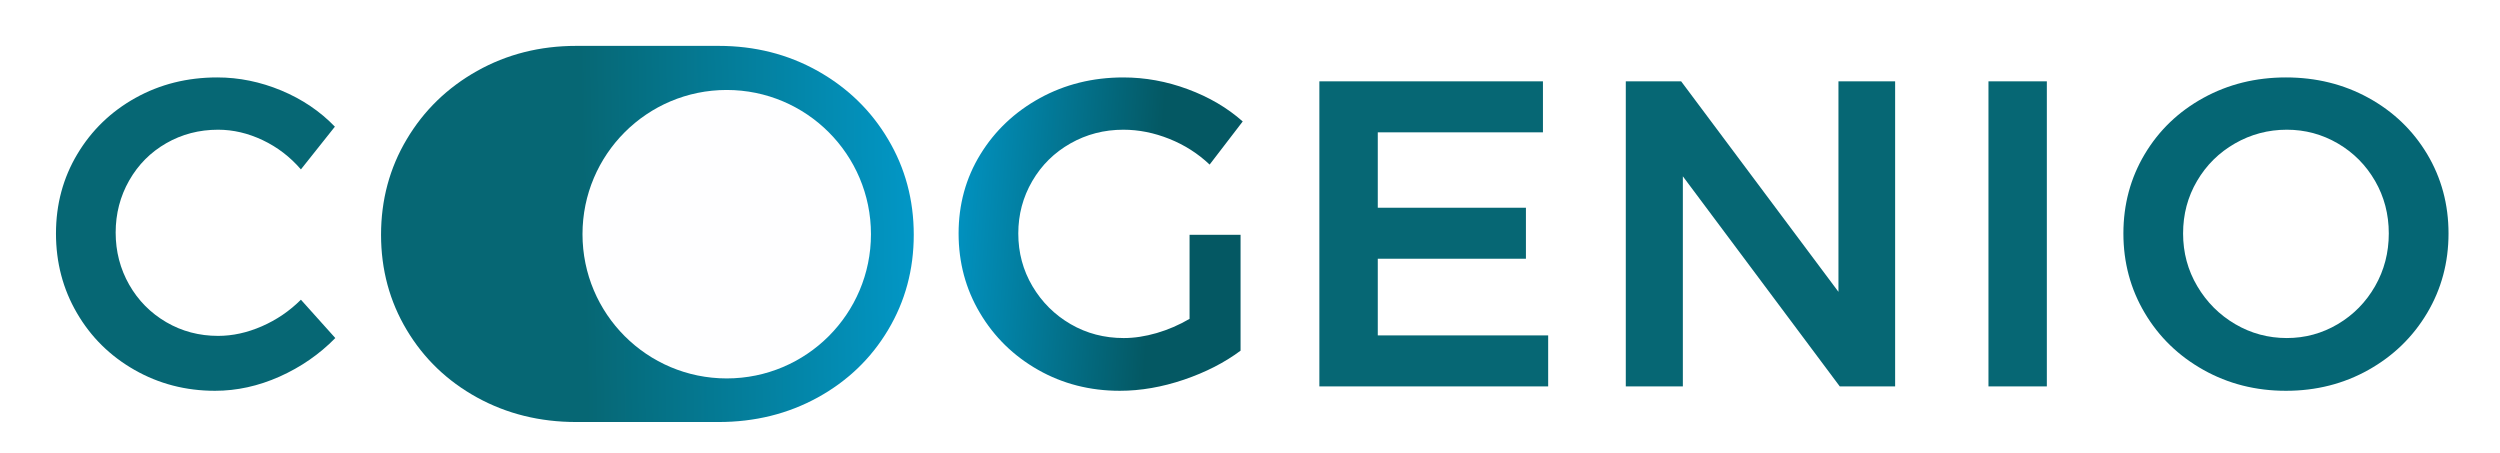
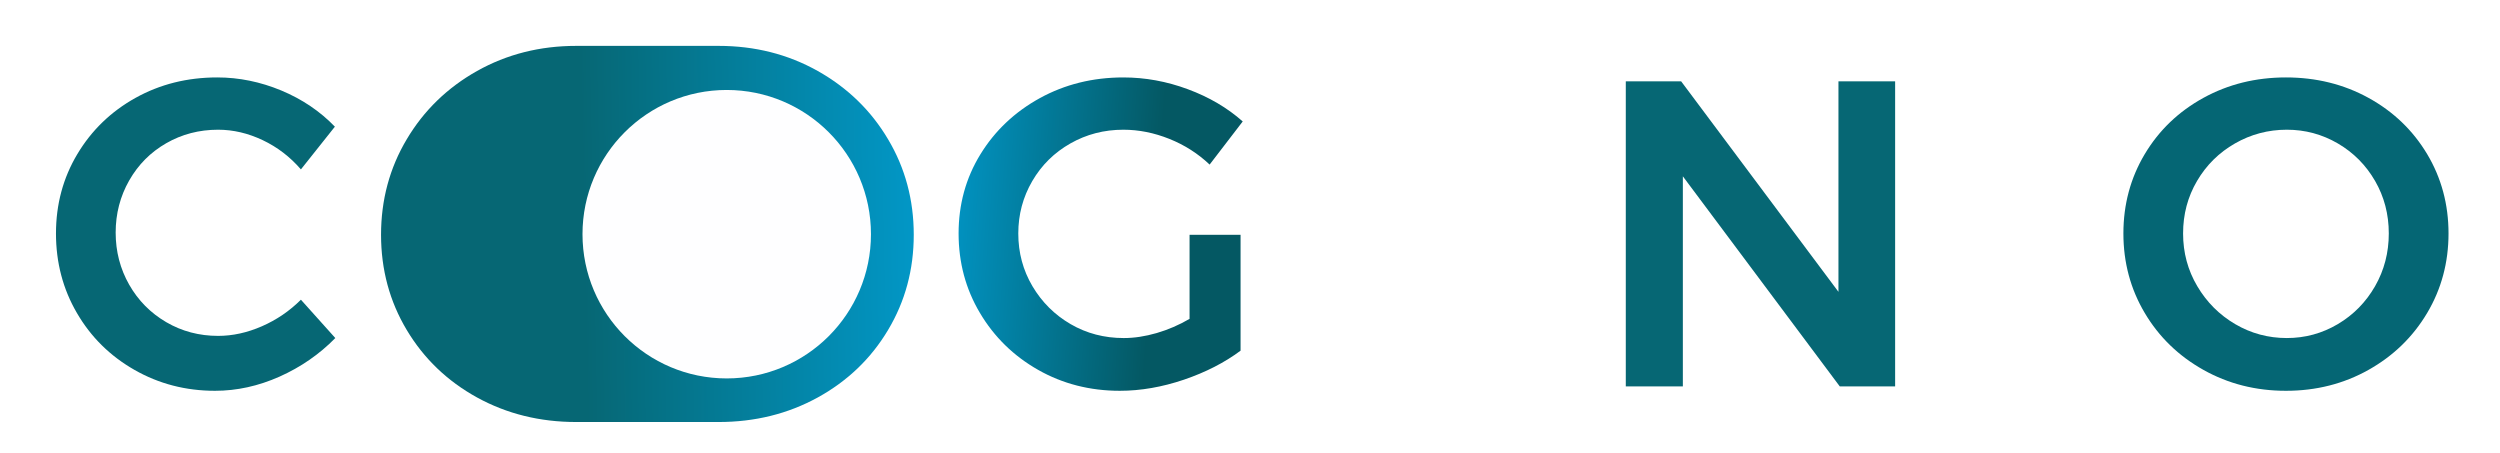
<svg xmlns="http://www.w3.org/2000/svg" viewBox="0 0 1186 215" width="1186" height="215" preserveAspectRatio="xMidYMid meet" style="width: 100%; height: 100%; transform: translate3d(0px, 0px, 0px);">
  <defs>
    <clipPath id="__lottie_element_2">
      <rect width="1186" height="215" x="0" y="0" />
    </clipPath>
    <linearGradient id="__lottie_element_12" spreadMethod="pad" gradientUnits="userSpaceOnUse" x1="-12.693" y1="1.547" x2="80.501" y2="-0.323">
      <stop offset="0%" stop-color="rgb(6,103,116)" />
      <stop offset="50%" stop-color="rgb(3,137,174)" />
      <stop offset="100%" stop-color="rgb(0,171,233)" />
    </linearGradient>
    <linearGradient id="__lottie_element_16" spreadMethod="pad" gradientUnits="userSpaceOnUse" x1="10.362" y1="4.823" x2="-46.367" y2="0.521">
      <stop offset="0%" stop-color="rgb(4,88,99)" />
      <stop offset="50%" stop-color="rgb(2,130,166)" />
      <stop offset="100%" stop-color="rgb(0,171,233)" />
    </linearGradient>
    <linearGradient id="__lottie_element_16" spreadMethod="pad" gradientUnits="userSpaceOnUse" x1="10.362" y1="4.823" x2="-46.367" y2="0.521">
      <stop offset="0%" stop-color="rgb(4,88,99)" />
      <stop offset="50%" stop-color="rgb(2,130,166)" />
      <stop offset="100%" stop-color="rgb(0,171,233)" />
    </linearGradient>
    <linearGradient id="__lottie_element_12" spreadMethod="pad" gradientUnits="userSpaceOnUse" x1="-12.693" y1="1.547" x2="80.501" y2="-0.323">
      <stop offset="0%" stop-color="rgb(6,103,116)" />
      <stop offset="50%" stop-color="rgb(3,137,174)" />
      <stop offset="100%" stop-color="rgb(0,171,233)" />
    </linearGradient>
  </defs>
  <g clip-path="url(#__lottie_element_2)">
    <g transform="matrix(2.39,0,0,2.39,1006.741,36.136)" opacity="1" style="display: block;">
      <g opacity="1" transform="matrix(1,0,0,1,32.518,31.35)">
        <path fill="#056674" fill-opacity="1" d=" M16.393,-27.038 C21.32,-24.327 25.199,-20.603 28.029,-15.879 C30.853,-11.148 32.268,-5.896 32.268,-0.131 C32.268,5.635 30.853,10.902 28.029,15.654 C25.199,20.413 21.32,24.179 16.393,26.945 C11.465,29.712 5.994,31.1 -0.004,31.1 C-6.002,31.1 -11.465,29.712 -16.392,26.945 C-21.328,24.179 -25.207,20.413 -28.03,15.654 C-30.853,10.902 -32.268,5.635 -32.268,-0.131 C-32.268,-5.896 -30.853,-11.148 -28.03,-15.879 C-25.207,-20.603 -21.328,-24.327 -16.392,-27.038 C-11.465,-29.748 -6.002,-31.1 -0.004,-31.1 C5.994,-31.1 11.465,-29.748 16.393,-27.038z M-10.12,-17.998 C-13.295,-16.182 -15.802,-13.697 -17.646,-10.557 C-19.497,-7.41 -20.42,-3.939 -20.42,-0.131 C-20.42,3.678 -19.483,7.164 -17.603,10.339 C-15.731,13.507 -13.224,16.02 -10.078,17.865 C-6.938,19.709 -3.516,20.63 0.172,20.63 C3.805,20.63 7.177,19.709 10.296,17.865 C13.407,16.02 15.871,13.507 17.688,10.339 C19.504,7.164 20.412,3.678 20.412,-0.131 C20.412,-3.939 19.504,-7.41 17.688,-10.557 C15.871,-13.697 13.407,-16.182 10.296,-17.998 C7.177,-19.814 3.805,-20.723 0.172,-20.723 C-3.516,-20.723 -6.952,-19.814 -10.12,-17.998z" />
      </g>
    </g>
    <g transform="matrix(2.39,0,0,2.39,942.73,37.971)" opacity="1" style="display: block;">
      <g opacity="1" transform="matrix(1,0,0,1,6.044,30.529)">
-         <path fill="#066774" fill-opacity="1" d=" M-5.794,-30.279 C-5.794,-30.279 5.794,-30.279 5.794,-30.279 C5.794,-30.279 5.794,30.279 5.794,30.279 C5.794,30.279 -5.794,30.279 -5.794,30.279 C-5.794,30.279 -5.794,-30.279 -5.794,-30.279z" />
-       </g>
+         </g>
    </g>
    <g transform="matrix(2.39,0,0,2.39,770.678,37.971)" opacity="1" style="display: block;">
      <g opacity="1" transform="matrix(1,0,0,1,26.981,30.529)">
        <path fill="#066774" fill-opacity="1" d=" M15.481,-30.279 C15.481,-30.279 26.731,-30.279 26.731,-30.279 C26.731,-30.279 26.731,30.279 26.731,30.279 C26.731,30.279 15.741,30.279 15.741,30.279 C15.741,30.279 -15.404,-11.419 -15.404,-11.419 C-15.404,-11.419 -15.404,30.279 -15.404,30.279 C-15.404,30.279 -26.731,30.279 -26.731,30.279 C-26.731,30.279 -26.731,-30.279 -26.731,-30.279 C-26.731,-30.279 -15.748,-30.279 -15.748,-30.279 C-15.748,-30.279 15.481,11.51 15.481,11.51 C15.481,11.51 15.481,-30.279 15.481,-30.279z" />
      </g>
    </g>
    <g transform="matrix(2.39,0,0,2.39,625.309,37.971)" opacity="1" style="display: block;">
      <g opacity="1" transform="matrix(1,0,0,1,22.958,30.529)">
-         <path fill="#066774" fill-opacity="1" d=" M-22.708,-30.279 C-22.708,-30.279 21.672,-30.279 21.672,-30.279 C21.672,-30.279 21.672,-20.155 21.672,-20.155 C21.672,-20.155 -11.113,-20.155 -11.113,-20.155 C-11.113,-20.155 -11.113,-5.188 -11.113,-5.188 C-11.113,-5.188 18.293,-5.188 18.293,-5.188 C18.293,-5.188 18.293,4.935 18.293,4.935 C18.293,4.935 -11.113,4.935 -11.113,4.935 C-11.113,4.935 -11.113,20.156 -11.113,20.156 C-11.113,20.156 22.708,20.156 22.708,20.156 C22.708,20.156 22.708,30.279 22.708,30.279 C22.708,30.279 -22.708,30.279 -22.708,30.279 C-22.708,30.279 -22.708,-30.279 -22.708,-30.279z" />
-       </g>
+         </g>
    </g>
    <g transform="matrix(2.39,0,0,2.39,454.159,36.139)" opacity="1" style="display: block;">
      <g opacity="1" transform="matrix(1,0,0,1,28.449,31.349)">
        <path fill="url(&quot;#__lottie_element_16&quot;)" fill-rule="evenodd" fill-opacity="1" d=" M-12.07,-26.995 C-17.054,-24.249 -20.99,-20.532 -23.876,-15.829 C-26.762,-11.134 -28.199,-5.896 -28.199,-0.13 C-28.199,5.636 -26.791,10.902 -23.961,15.653 C-21.137,20.413 -17.286,24.179 -12.414,26.946 C-7.544,29.712 -2.136,31.099 3.805,31.099 C7.959,31.099 12.197,30.36 16.527,28.896 C20.85,27.425 24.595,25.502 27.77,23.137 C27.77,23.137 27.77,0.13 27.77,0.13 C27.77,0.13 17.647,0.13 17.647,0.13 C17.647,0.13 17.647,16.823 17.647,16.823 C15.569,18.033 13.394,18.976 11.12,19.639 C8.839,20.3 6.664,20.631 4.587,20.631 C0.722,20.631 -2.798,19.709 -5.966,17.865 C-9.141,16.02 -11.661,13.506 -13.541,10.338 C-15.414,7.164 -16.35,3.679 -16.35,-0.13 C-16.35,-3.882 -15.428,-7.339 -13.584,-10.514 C-11.739,-13.682 -9.211,-16.181 -6.008,-17.997 C-2.812,-19.814 0.693,-20.722 4.502,-20.722 C7.557,-20.722 10.599,-20.117 13.626,-18.906 C16.654,-17.695 19.321,-15.991 21.631,-13.802 C21.631,-13.802 28.199,-22.362 28.199,-22.362 C25.143,-25.072 21.511,-27.206 17.301,-28.761 C13.091,-30.325 8.825,-31.099 4.502,-31.099 C-1.56,-31.099 -7.078,-29.733 -12.07,-26.995z" />
      </g>
    </g>
    <g transform="matrix(2.39,0,0,2.39,180.171,21.17)" opacity="1" style="display: block;">
      <g opacity="1" transform="matrix(1,0,0,1,53.12,37.58)">
        <path fill="url(&quot;#__lottie_element_12&quot;)" fill-rule="evenodd" fill-opacity="1" d=" M-14.13,-37.33 C-21.33,-37.33 -27.89,-35.67 -33.81,-32.35 C-39.73,-29.02 -44.38,-24.5 -47.77,-18.791 C-51.17,-13.09 -52.87,-6.761 -52.87,0.16 C-52.87,7.08 -51.17,13.38 -47.77,19.06 C-44.38,24.73 -39.73,29.2 -33.81,32.46 C-27.89,35.71 -21.33,37.33 -14.13,37.33 C-14.13,37.33 14.13,37.33 14.13,37.33 C21.33,37.33 27.89,35.71 33.81,32.46 C39.73,29.2 44.39,24.73 47.77,19.06 C51.17,13.38 52.87,7.08 52.87,0.16 C52.87,-6.761 51.17,-13.09 47.77,-18.791 C44.39,-24.5 39.73,-29.02 33.81,-32.35 C27.89,-35.67 21.33,-37.33 14.13,-37.33 C14.13,-37.33 -14.13,-37.33 -14.13,-37.33z" />
      </g>
    </g>
    <g transform="matrix(2.39,0,0,2.39,25.957,36.136)" opacity="1" style="display: block;">
      <g opacity="1" transform="matrix(1,0,0,1,27.973,31.35)">
        <path fill="#066774" fill-opacity="1" d=" M13.32,-18.646 C10.413,-20.026 7.455,-20.723 4.456,-20.723 C0.703,-20.723 -2.725,-19.828 -5.837,-18.04 C-8.955,-16.251 -11.405,-13.781 -13.193,-10.641 C-14.981,-7.495 -15.876,-4.052 -15.876,-0.307 C-15.876,3.446 -14.981,6.888 -13.193,10.035 C-11.405,13.175 -8.955,15.653 -5.837,17.477 C-2.725,19.293 0.703,20.201 4.456,20.201 C7.335,20.201 10.236,19.568 13.15,18.294 C16.058,17.027 18.642,15.266 20.895,13.02 C20.895,13.02 27.723,20.63 27.723,20.63 C24.555,23.862 20.859,26.41 16.649,28.29 C12.439,30.163 8.173,31.1 3.85,31.1 C-1.979,31.1 -7.308,29.712 -12.152,26.945 C-17.002,24.179 -20.803,20.413 -23.57,15.654 C-26.344,10.902 -27.723,5.635 -27.723,-0.131 C-27.723,-5.897 -26.316,-11.147 -23.486,-15.878 C-20.663,-20.602 -16.811,-24.327 -11.939,-27.038 C-7.068,-29.748 -1.661,-31.1 4.281,-31.1 C8.611,-31.1 12.847,-30.233 17.001,-28.508 C21.148,-26.776 24.697,-24.382 27.639,-21.327 C27.639,-21.327 20.895,-12.844 20.895,-12.844 C18.755,-15.329 16.235,-17.259 13.32,-18.646z" />
      </g>
    </g>
    <g transform="matrix(2.39,0,0,2.39,275.739,42.081)" opacity="1" style="display: block;">
      <g opacity="1" transform="matrix(1,0,0,1,28.879,28.879)">
        <path fill="#FEFEFF" fill-opacity="1" d=" M28.629,-0.001 C28.629,15.811 15.812,28.628 0,28.628 C-15.811,28.628 -28.629,15.811 -28.629,-0.001 C-28.629,-15.812 -15.811,-28.628 0,-28.628 C15.812,-28.628 28.629,-15.812 28.629,-0.001z" />
      </g>
    </g>
  </g>
</svg>